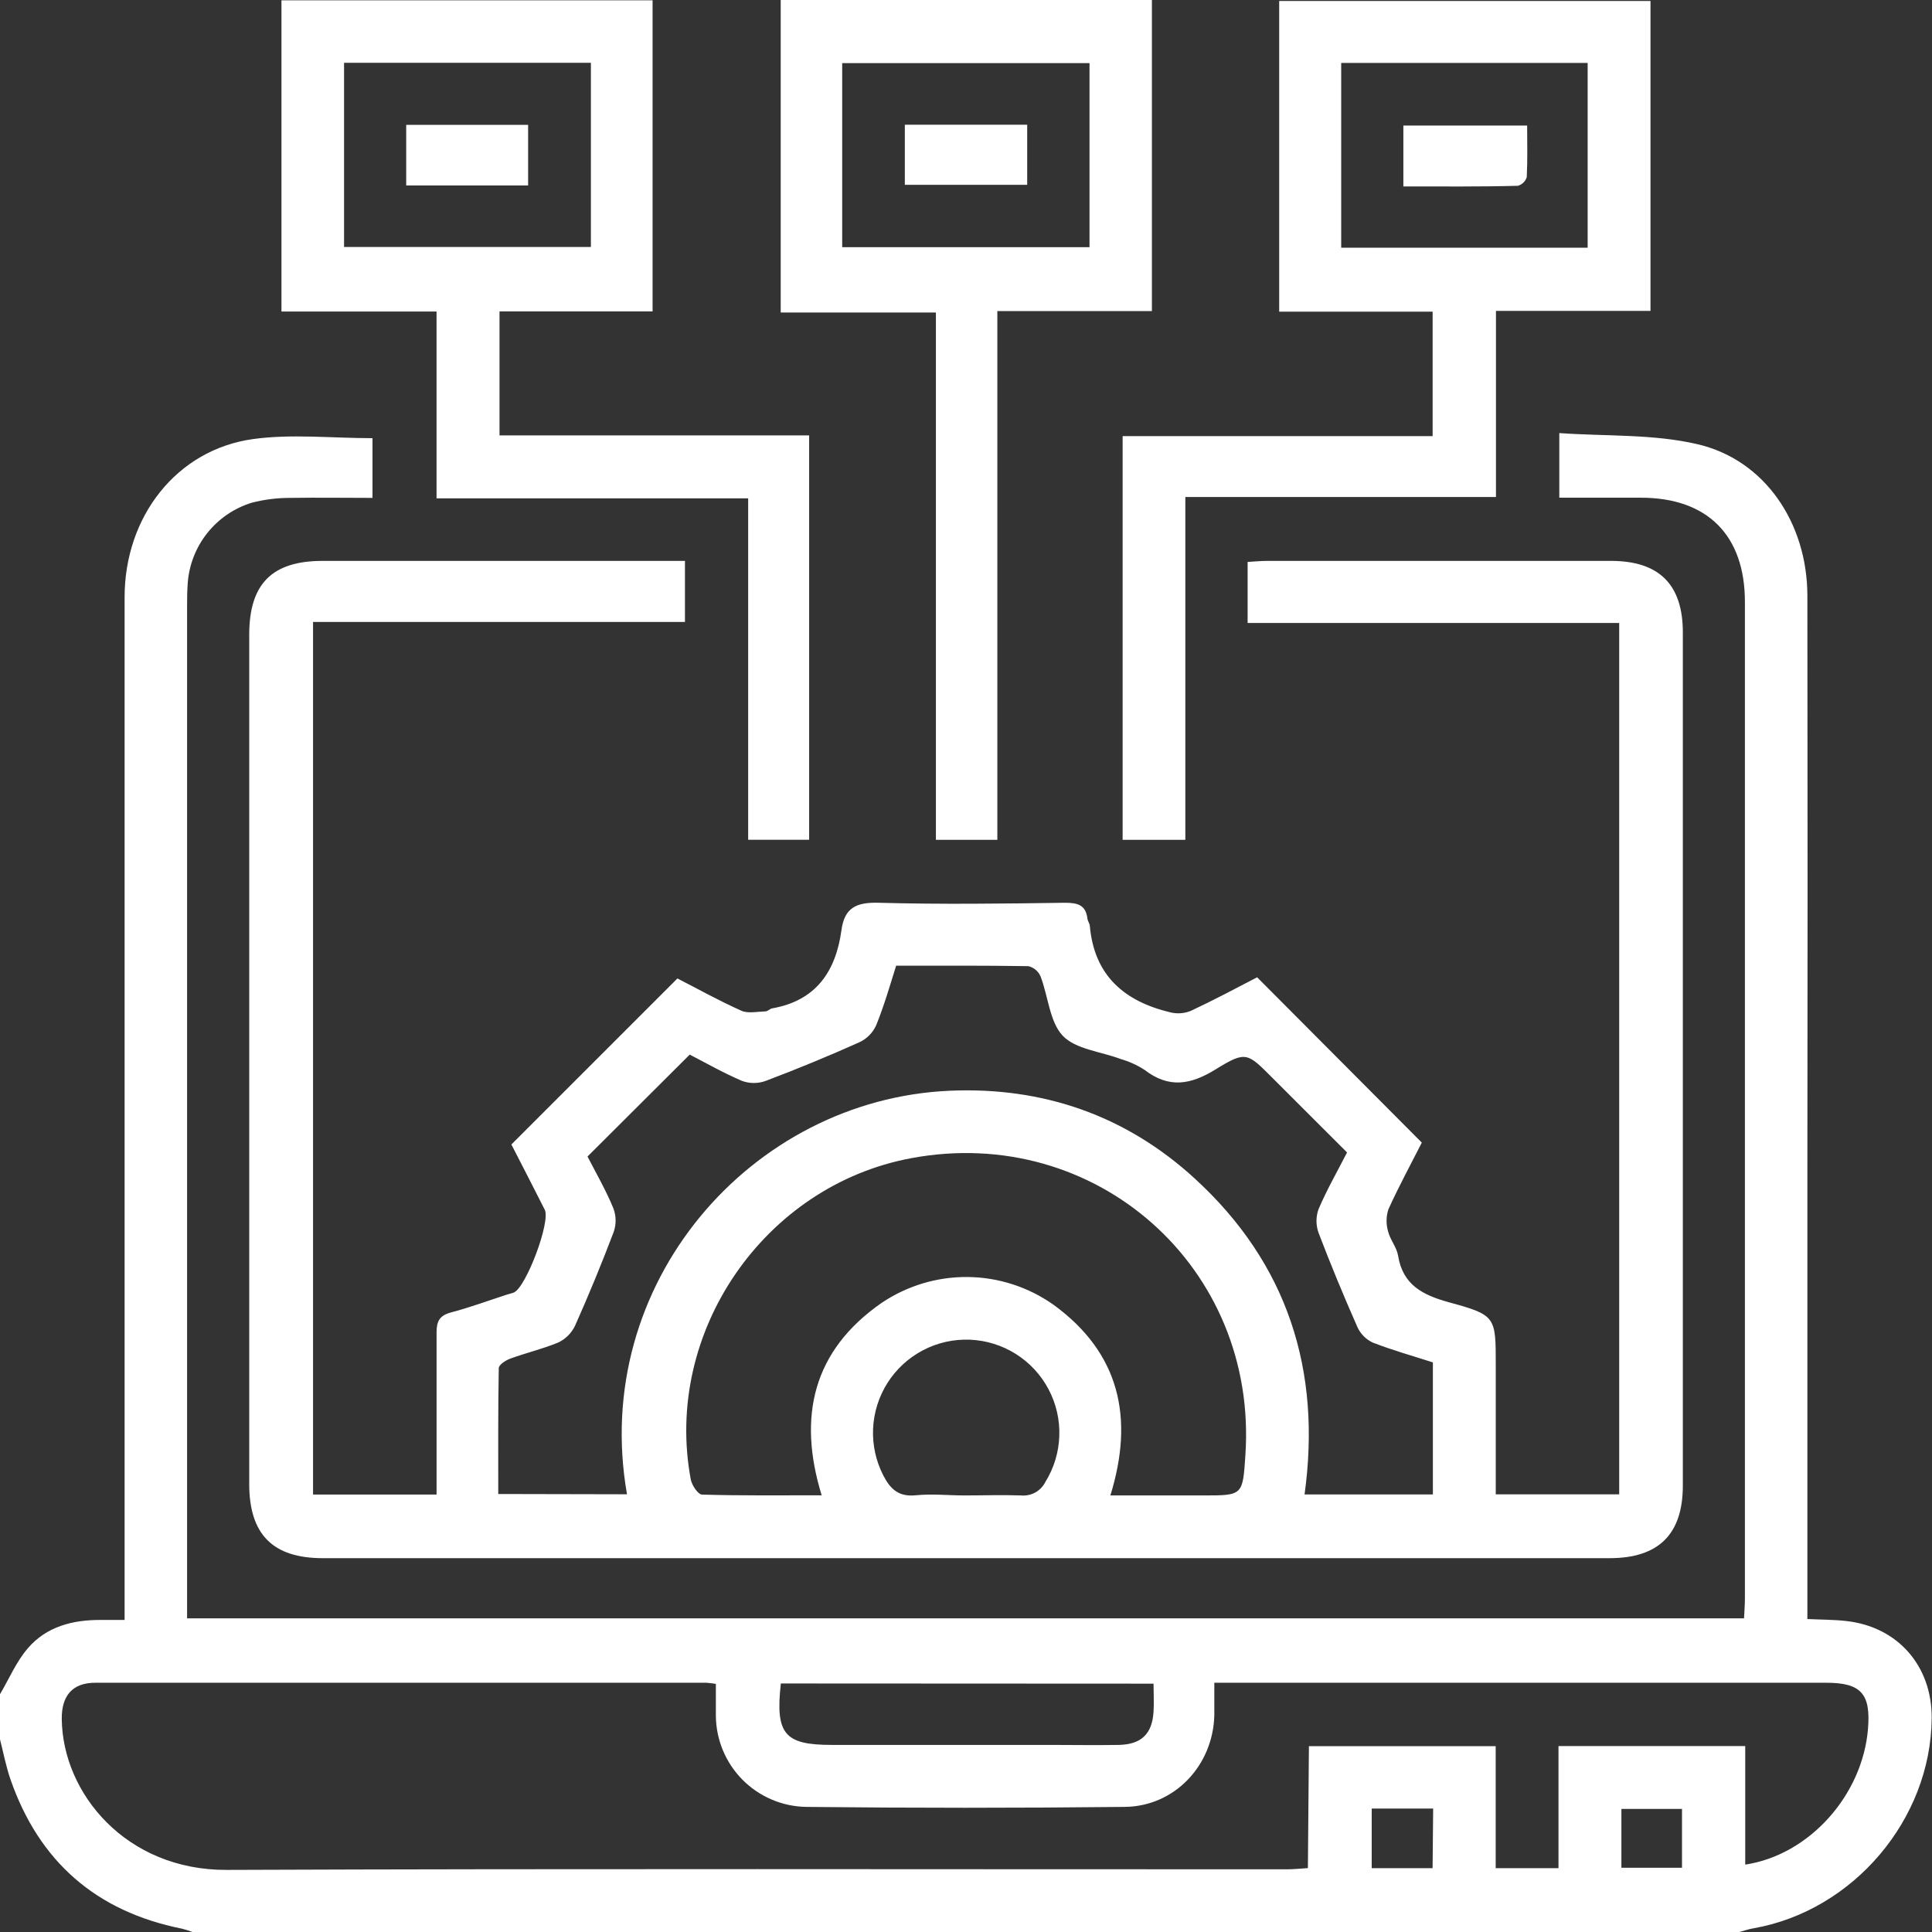
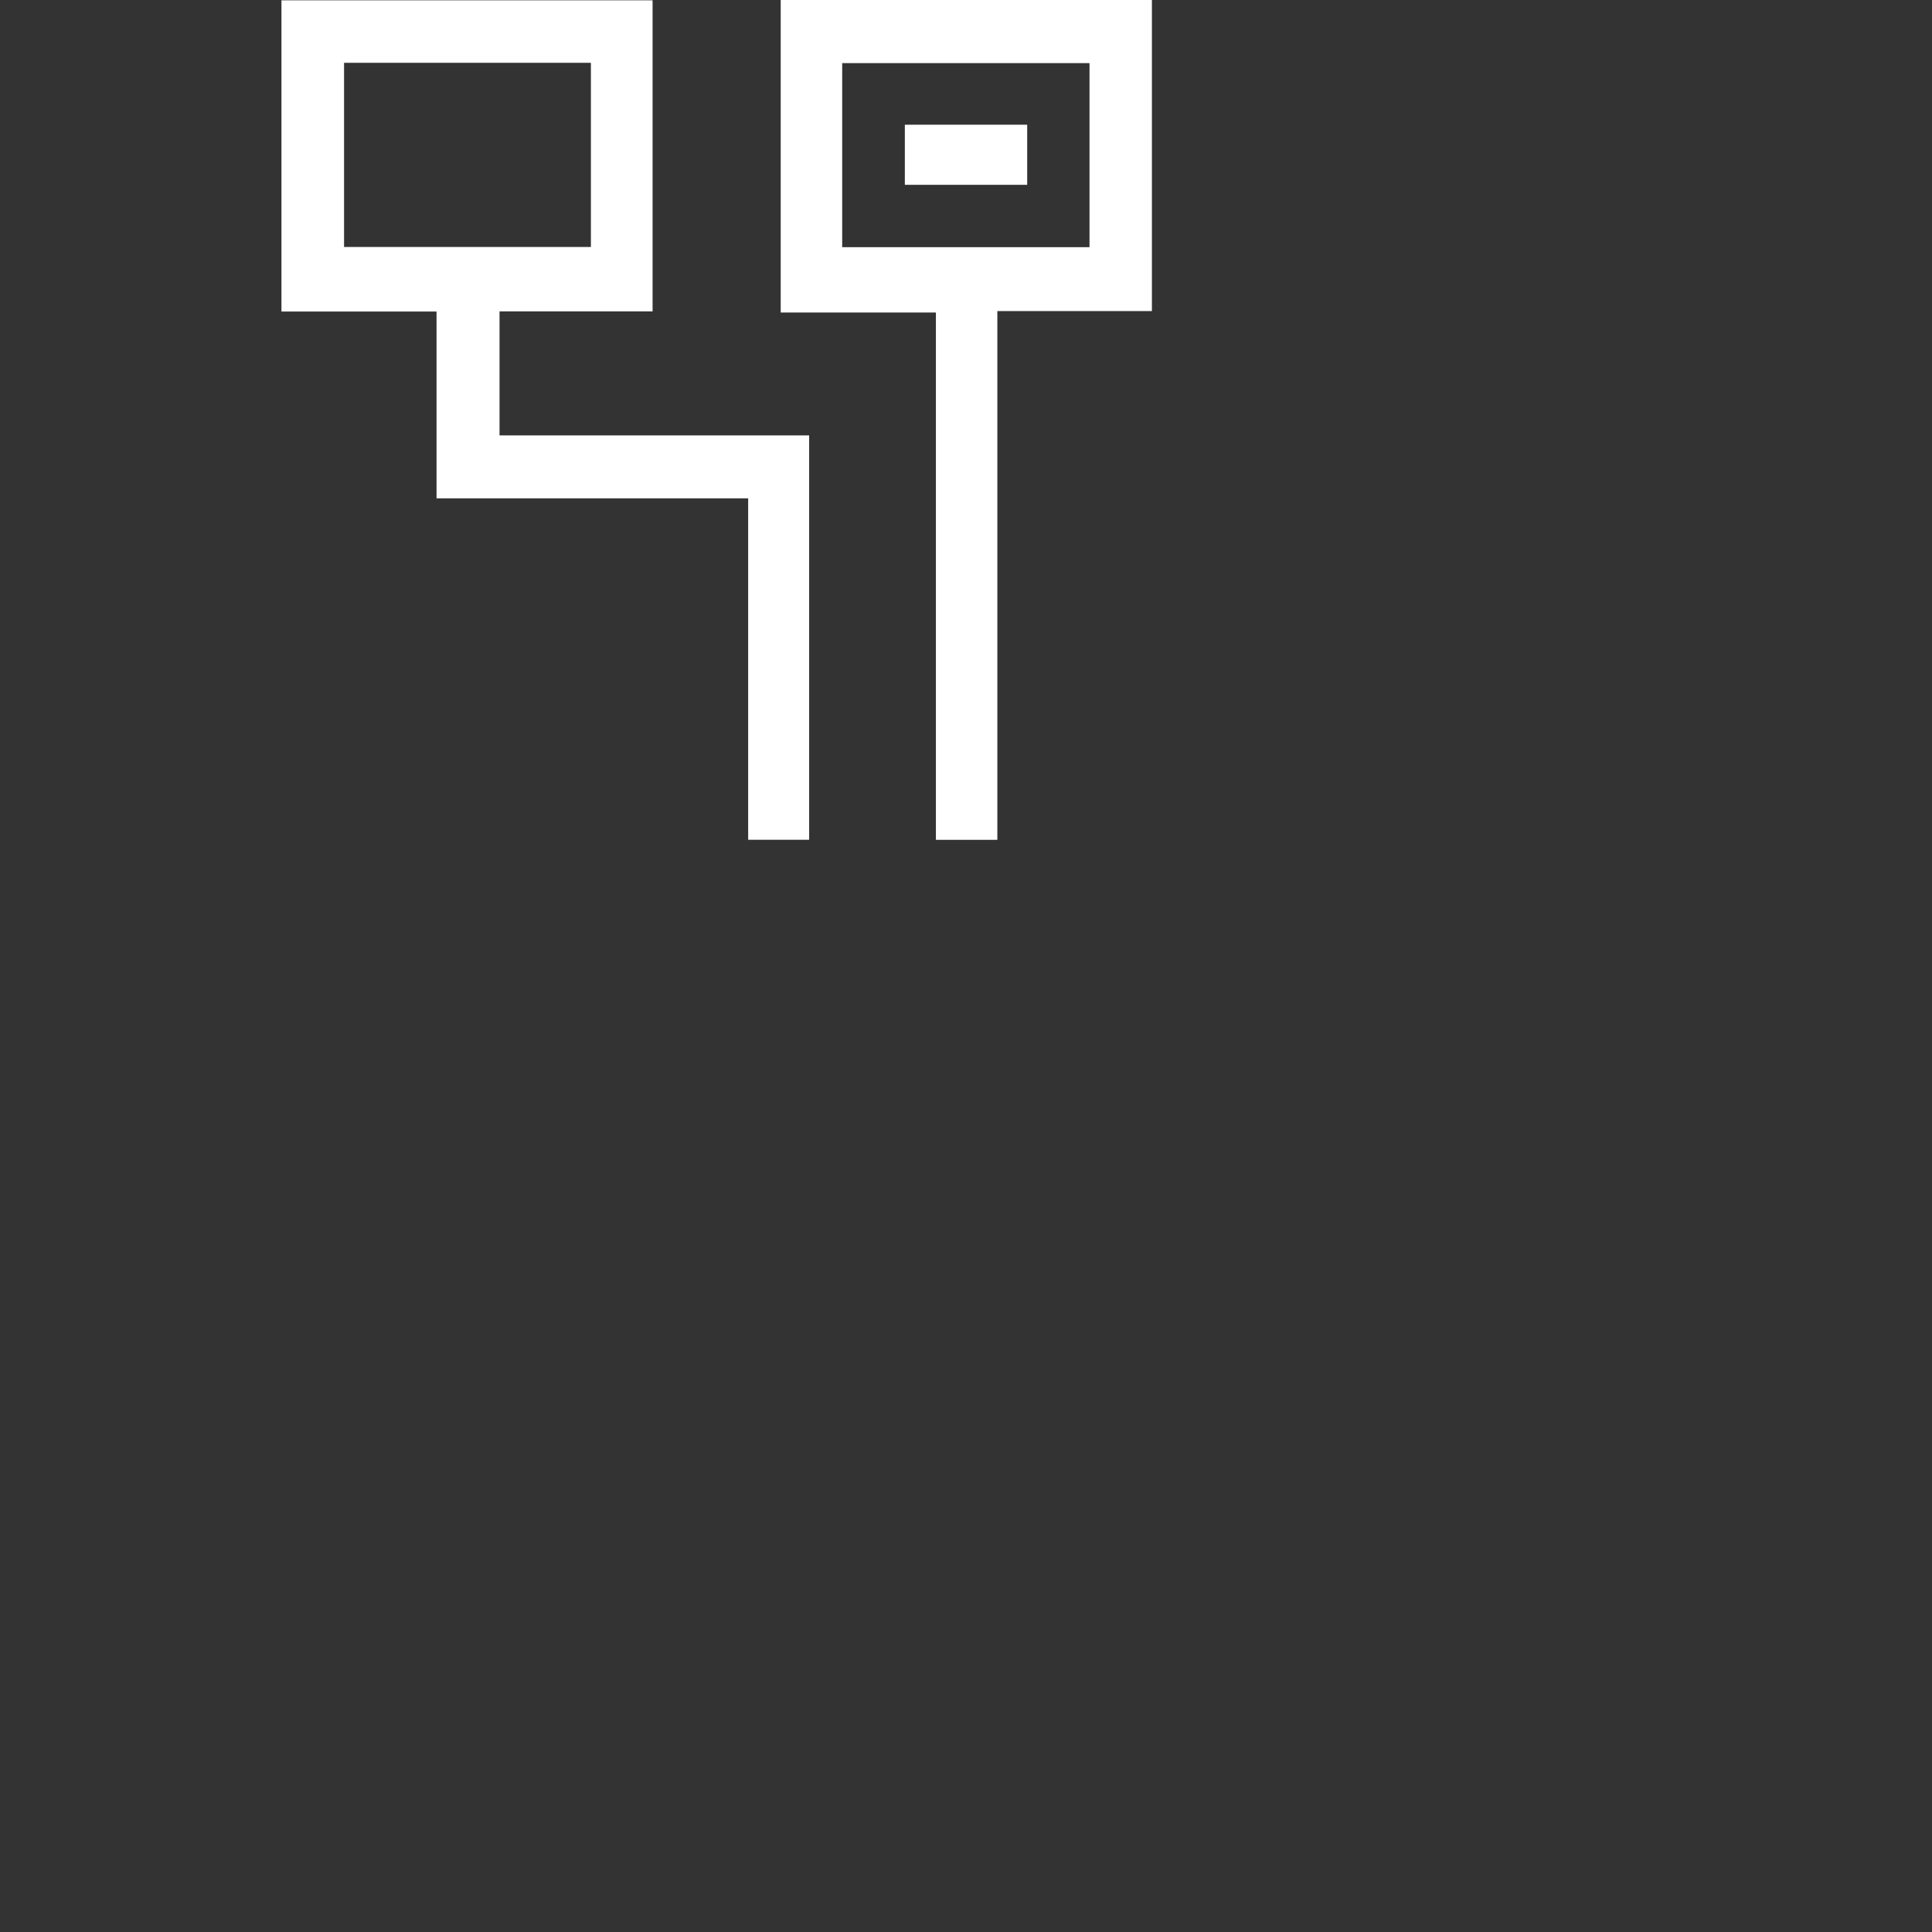
<svg xmlns="http://www.w3.org/2000/svg" width="85" height="85" viewBox="0 0 85 85" fill="none">
  <rect x="0" y="0" width="85" height="85" fill="#333333" stroke="none" />
-   <path d="M0 74.539C0.402 73.859 0.717 73.105 1.224 72.518C2.046 71.557 3.207 71.263 4.446 71.271H5.482V70.191C5.482 55.554 5.482 40.915 5.482 26.276C5.482 22.724 7.775 19.785 11.127 19.318C12.826 19.082 14.595 19.278 16.388 19.278V21.905C15.201 21.905 13.994 21.886 12.793 21.905C12.213 21.902 11.636 21.973 11.075 22.118C10.304 22.355 9.622 22.821 9.119 23.453C8.616 24.085 8.317 24.855 8.259 25.661C8.234 25.992 8.231 26.327 8.231 26.658C8.231 41.158 8.231 55.658 8.231 70.157V71.2H76.73C76.744 70.917 76.769 70.608 76.769 70.316C76.769 55.707 76.769 41.096 76.769 26.483C76.769 23.546 75.115 21.9 72.199 21.897H68.603V19.054C70.655 19.199 72.732 19.088 74.678 19.542C77.65 20.23 79.512 23.016 79.517 26.202C79.529 34.809 79.529 43.415 79.517 52.021V71.231C80.138 71.26 80.688 71.257 81.218 71.317C83.484 71.563 85.003 73.286 84.986 75.593C84.952 80.04 81.543 84.062 77.154 84.836C76.939 84.872 76.732 84.943 76.523 85H8.466C8.314 84.942 8.159 84.892 8.001 84.853C4.233 84.097 1.719 81.906 0.459 78.28C0.264 77.713 0.15 77.115 0 76.523V74.539ZM57.587 76.823H65.804V82.191H68.567V76.82H76.783V82.035C79.617 81.608 81.948 78.963 82.184 76.061C82.311 74.516 81.878 74.034 80.342 74.034H53.425C53.425 74.601 53.425 75.029 53.425 75.469C53.369 77.668 51.683 79.473 49.487 79.496C44.812 79.547 40.137 79.547 35.462 79.496C34.408 79.477 33.404 79.046 32.662 78.297C31.921 77.547 31.503 76.537 31.495 75.483C31.495 75.021 31.495 74.559 31.495 74.085C31.358 74.061 31.22 74.044 31.082 74.034C22.121 74.034 13.158 74.034 4.193 74.034C3.19 74.034 2.709 74.601 2.717 75.622C2.751 78.904 5.551 82.285 9.97 82.268C25.517 82.208 41.066 82.245 56.613 82.242C56.896 82.242 57.197 82.211 57.542 82.189L57.587 76.823ZM34.354 74.066C34.105 76.293 34.516 76.769 36.593 76.769H46.226C47.223 76.769 48.209 76.787 49.212 76.769C50.215 76.752 50.691 76.285 50.751 75.31C50.776 74.905 50.751 74.499 50.751 74.074L34.354 74.066ZM63.053 79.57H60.35V82.191H63.028L63.053 79.57ZM71.335 82.174H74.001V79.584H71.335V82.174Z" fill="white" />
-   <path d="M30.135 24.674V27.364H13.773V65.753H19.207V63.681C19.207 61.981 19.207 60.303 19.207 58.617C19.207 58.121 19.346 57.874 19.845 57.741C20.669 57.525 21.477 57.225 22.29 56.961C22.395 56.927 22.505 56.907 22.607 56.865C23.145 56.638 24.233 53.747 23.967 53.223C23.471 52.237 22.961 51.256 22.499 50.352L29.804 43.048C30.654 43.482 31.611 44.018 32.611 44.465C32.895 44.599 33.317 44.508 33.671 44.497C33.773 44.497 33.867 44.383 33.971 44.364C35.901 44.026 36.771 42.739 37.02 40.926C37.153 39.931 37.678 39.693 38.644 39.718C41.381 39.792 44.123 39.758 46.86 39.718C47.427 39.718 47.773 39.823 47.843 40.421C47.858 40.529 47.94 40.628 47.948 40.736C48.141 42.926 49.475 44.06 51.49 44.539C51.792 44.614 52.109 44.59 52.397 44.471C53.397 44.004 54.38 43.479 55.309 42.997L62.554 50.27C62.09 51.185 61.551 52.175 61.087 53.198C60.981 53.513 60.976 53.853 61.069 54.173C61.16 54.544 61.449 54.873 61.509 55.241C61.718 56.536 62.594 56.973 63.739 57.293C65.824 57.86 65.807 57.925 65.807 60.076V65.745H71.238V27.409H54.89V24.723C55.173 24.706 55.474 24.677 55.766 24.677H70.873C72.995 24.677 74.038 25.715 74.038 27.826C74.038 40.336 74.038 52.846 74.038 65.356C74.038 67.499 72.975 68.553 70.813 68.553H14.203C11.999 68.553 10.965 67.505 10.965 65.288C10.965 52.835 10.965 40.38 10.965 27.925C10.965 25.686 11.968 24.677 14.195 24.677H30.135V24.674ZM27.585 65.742C25.962 56.48 33.045 48.371 41.783 47.988C45.891 47.81 49.546 49.077 52.578 51.863C56.647 55.595 58.148 60.289 57.395 65.75H63.041V59.94C62.163 59.657 61.259 59.404 60.387 59.064C60.086 58.92 59.846 58.673 59.712 58.367C59.112 57.007 58.542 55.632 58.012 54.241C57.889 53.903 57.889 53.532 58.012 53.195C58.367 52.359 58.823 51.565 59.265 50.703C58.16 49.598 57.063 48.507 55.972 47.413C54.882 46.319 54.813 46.225 53.487 47.045C52.385 47.728 51.422 47.895 50.351 47.067C50.026 46.858 49.672 46.698 49.3 46.591C48.427 46.26 47.316 46.166 46.75 45.562C46.183 44.959 46.115 43.834 45.781 42.958C45.733 42.846 45.659 42.747 45.566 42.669C45.473 42.591 45.364 42.535 45.245 42.507C43.313 42.476 41.378 42.487 39.426 42.487C39.142 43.397 38.887 44.278 38.544 45.117C38.395 45.442 38.135 45.703 37.811 45.854C36.455 46.463 35.08 47.029 33.688 47.555C33.352 47.678 32.982 47.678 32.645 47.555C31.812 47.198 31.022 46.747 30.345 46.398L25.848 50.882C26.208 51.579 26.65 52.35 26.982 53.149C27.111 53.485 27.118 53.855 27.002 54.195C26.474 55.588 25.908 56.963 25.302 58.322C25.149 58.645 24.89 58.906 24.568 59.062C23.888 59.345 23.151 59.518 22.451 59.773C22.25 59.847 21.947 60.042 21.944 60.19C21.91 62.032 21.921 63.874 21.921 65.73L27.585 65.742ZM48.858 65.793H52.949C54.675 65.793 54.675 65.793 54.791 64.035C55.358 55.771 48.218 49.434 40.083 50.956C33.623 52.163 29.183 58.608 30.39 65.084C30.436 65.342 30.71 65.753 30.889 65.756C32.626 65.807 34.365 65.787 36.15 65.787C35.079 62.304 35.779 59.413 38.785 57.324C39.906 56.567 41.23 56.169 42.582 56.183C43.934 56.198 45.25 56.625 46.353 57.406C49.252 59.518 49.912 62.366 48.852 65.793H48.858ZM42.432 65.793C43.262 65.793 44.092 65.764 44.917 65.793C45.134 65.814 45.353 65.77 45.545 65.665C45.737 65.559 45.892 65.398 45.99 65.203C46.369 64.594 46.581 63.896 46.605 63.179C46.63 62.462 46.466 61.752 46.13 61.118C45.794 60.484 45.298 59.95 44.691 59.568C44.084 59.186 43.387 58.97 42.671 58.941C41.954 58.913 41.243 59.073 40.608 59.405C39.972 59.738 39.435 60.231 39.05 60.836C38.665 61.441 38.445 62.137 38.412 62.853C38.38 63.57 38.536 64.282 38.865 64.92C39.171 65.515 39.542 65.861 40.281 65.787C41.021 65.713 41.709 65.793 42.426 65.793H42.432Z" fill="white" />
  <path d="M28.711 13.7H21.977V19.156H35.599V36.946H32.916V21.925H19.206V13.706H12.383V0.014H28.711V13.7ZM15.137 10.866H25.997V2.763H15.137V10.866Z" fill="white" />
-   <path d="M49.391 36.949V19.188H63.03V13.712H56.279V0.043H72.615V13.678H65.816V21.866H52.15V36.949H49.391ZM59.007 2.769V10.898H69.85V2.769H59.007Z" fill="white" />
  <path d="M34.348 0H50.679V13.686H43.879V36.949H41.176V13.749H34.348V0ZM37.053 10.875H47.934V2.777H37.053V10.875Z" fill="white" />
-   <path d="M17.871 5.493H23.235V8.16H17.871V5.493Z" fill="white" />
-   <path d="M61.742 8.202V5.524H67.188C67.188 6.278 67.21 7.04 67.171 7.791C67.143 7.883 67.093 7.966 67.025 8.033C66.956 8.1 66.872 8.148 66.78 8.174C65.128 8.219 63.468 8.202 61.742 8.202Z" fill="white" />
  <path d="M39.809 8.131V5.487H45.192V8.131H39.809Z" fill="white" />
</svg>